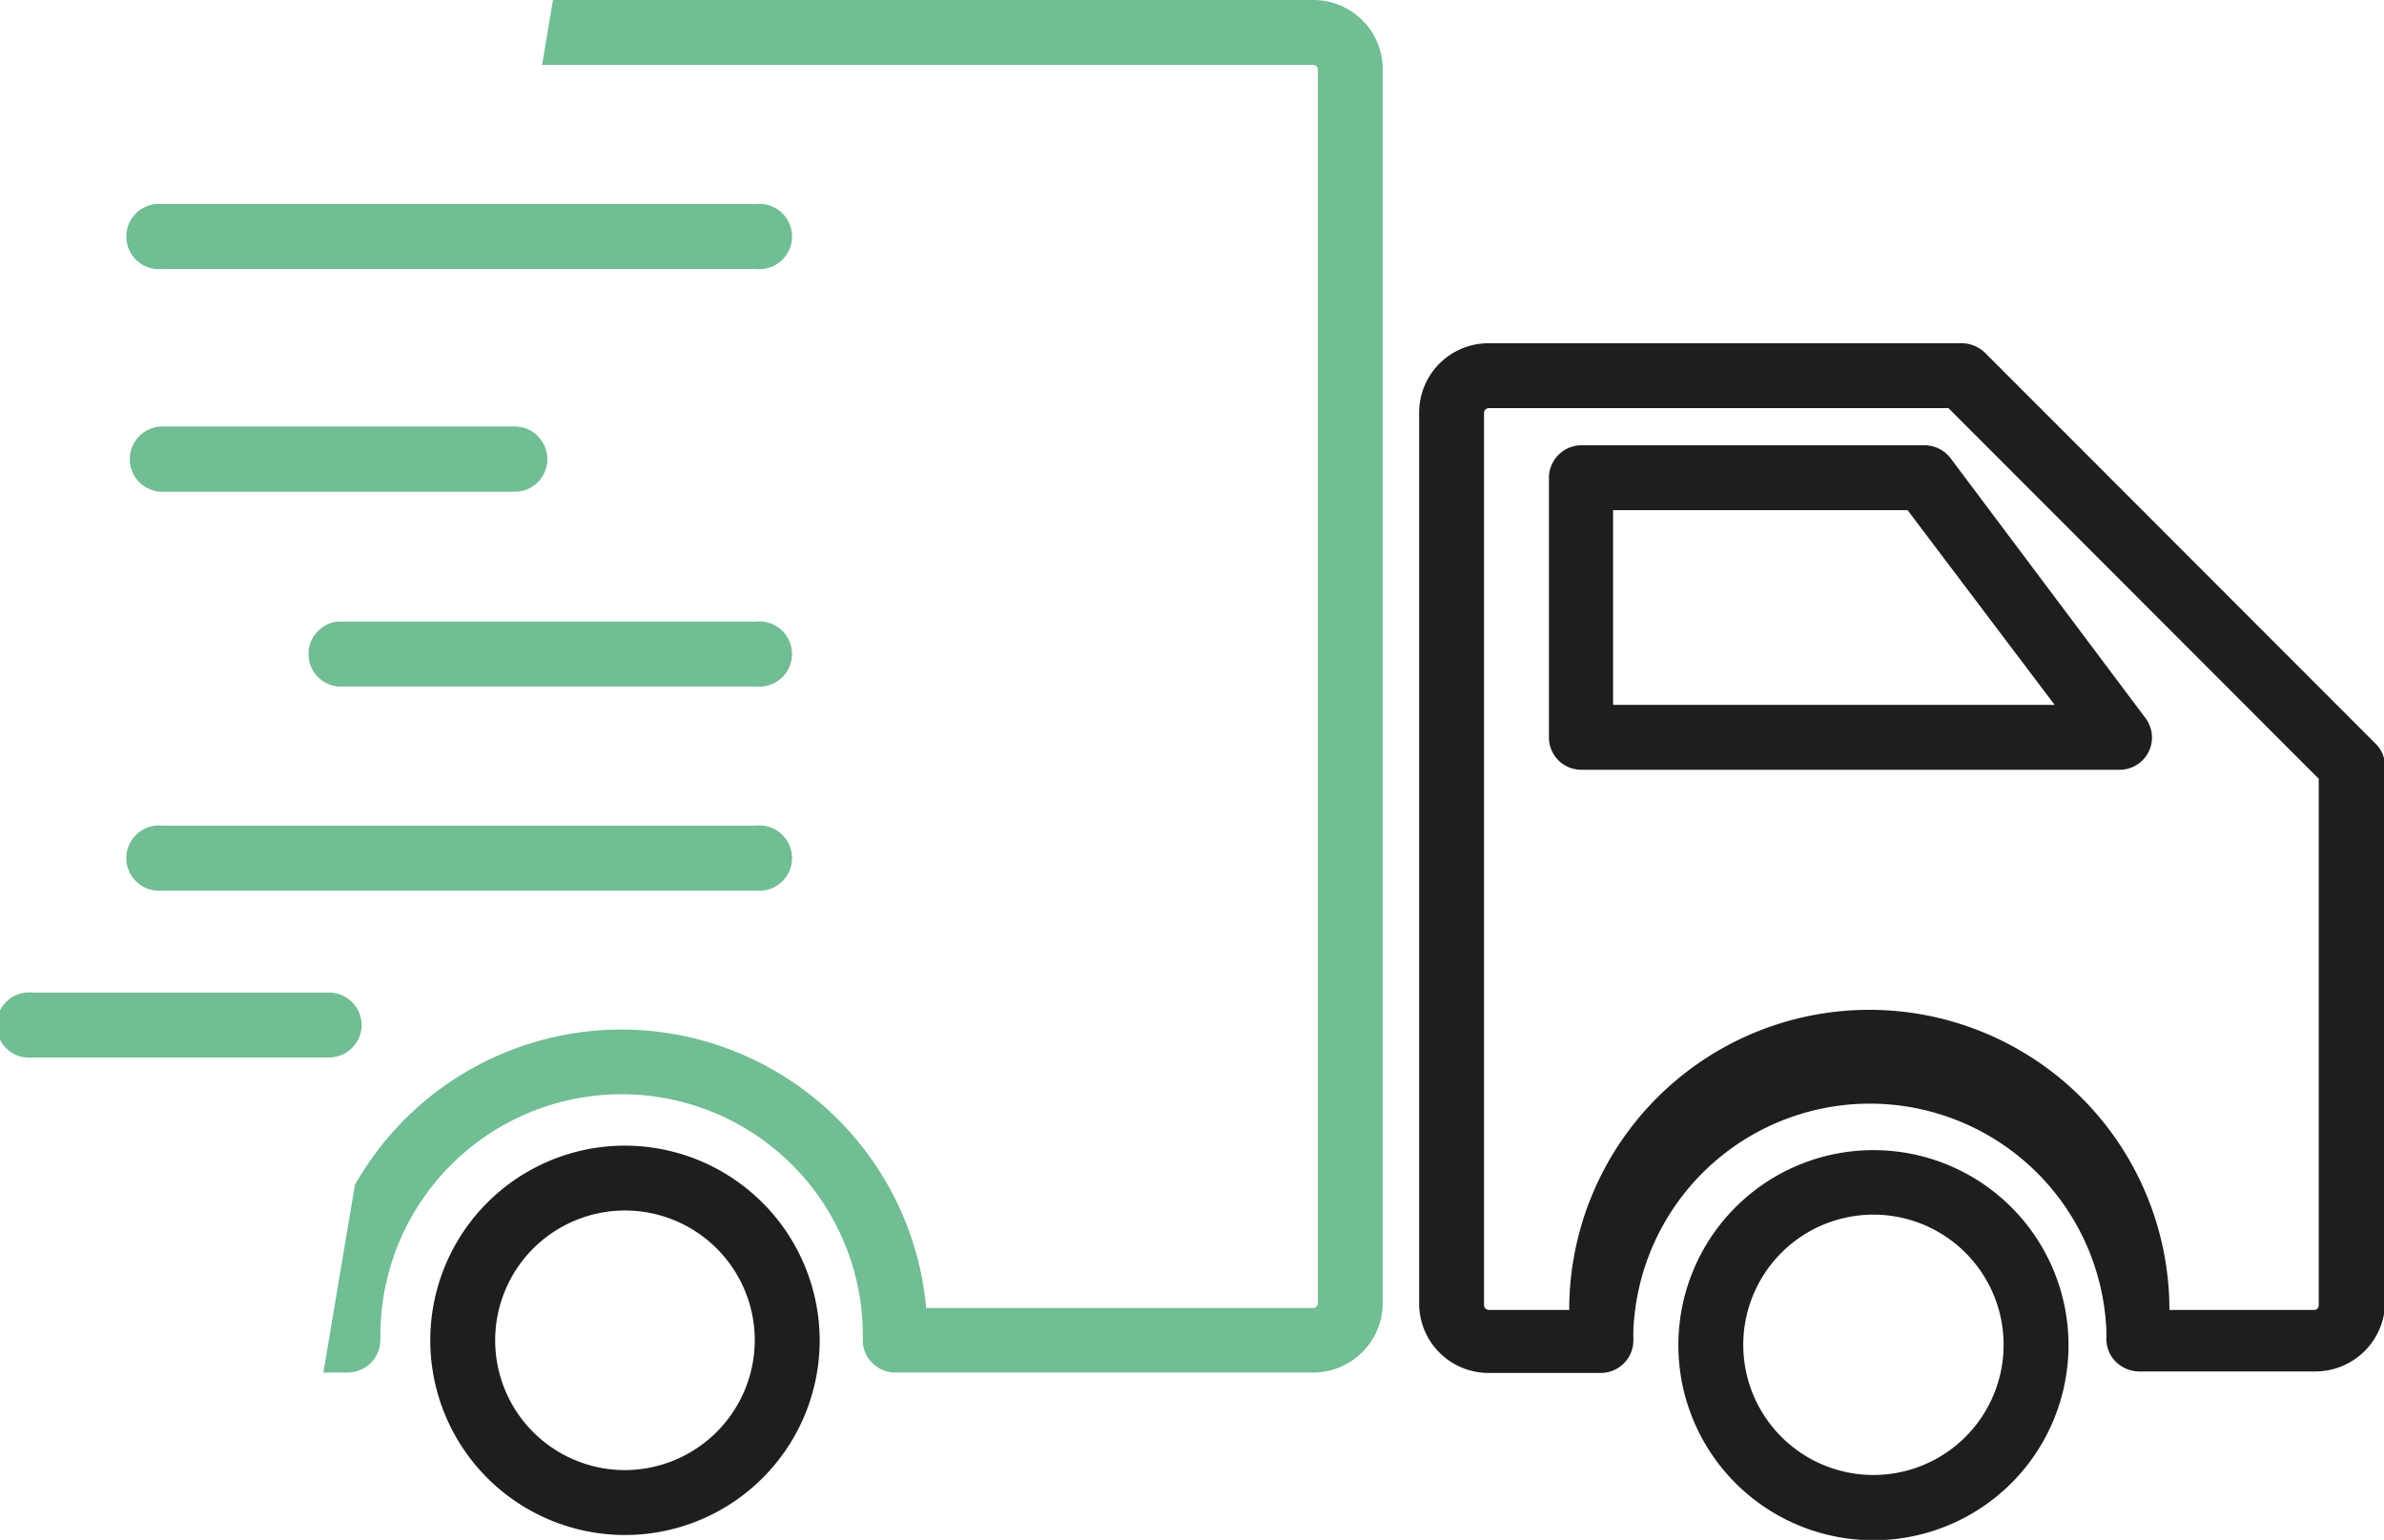
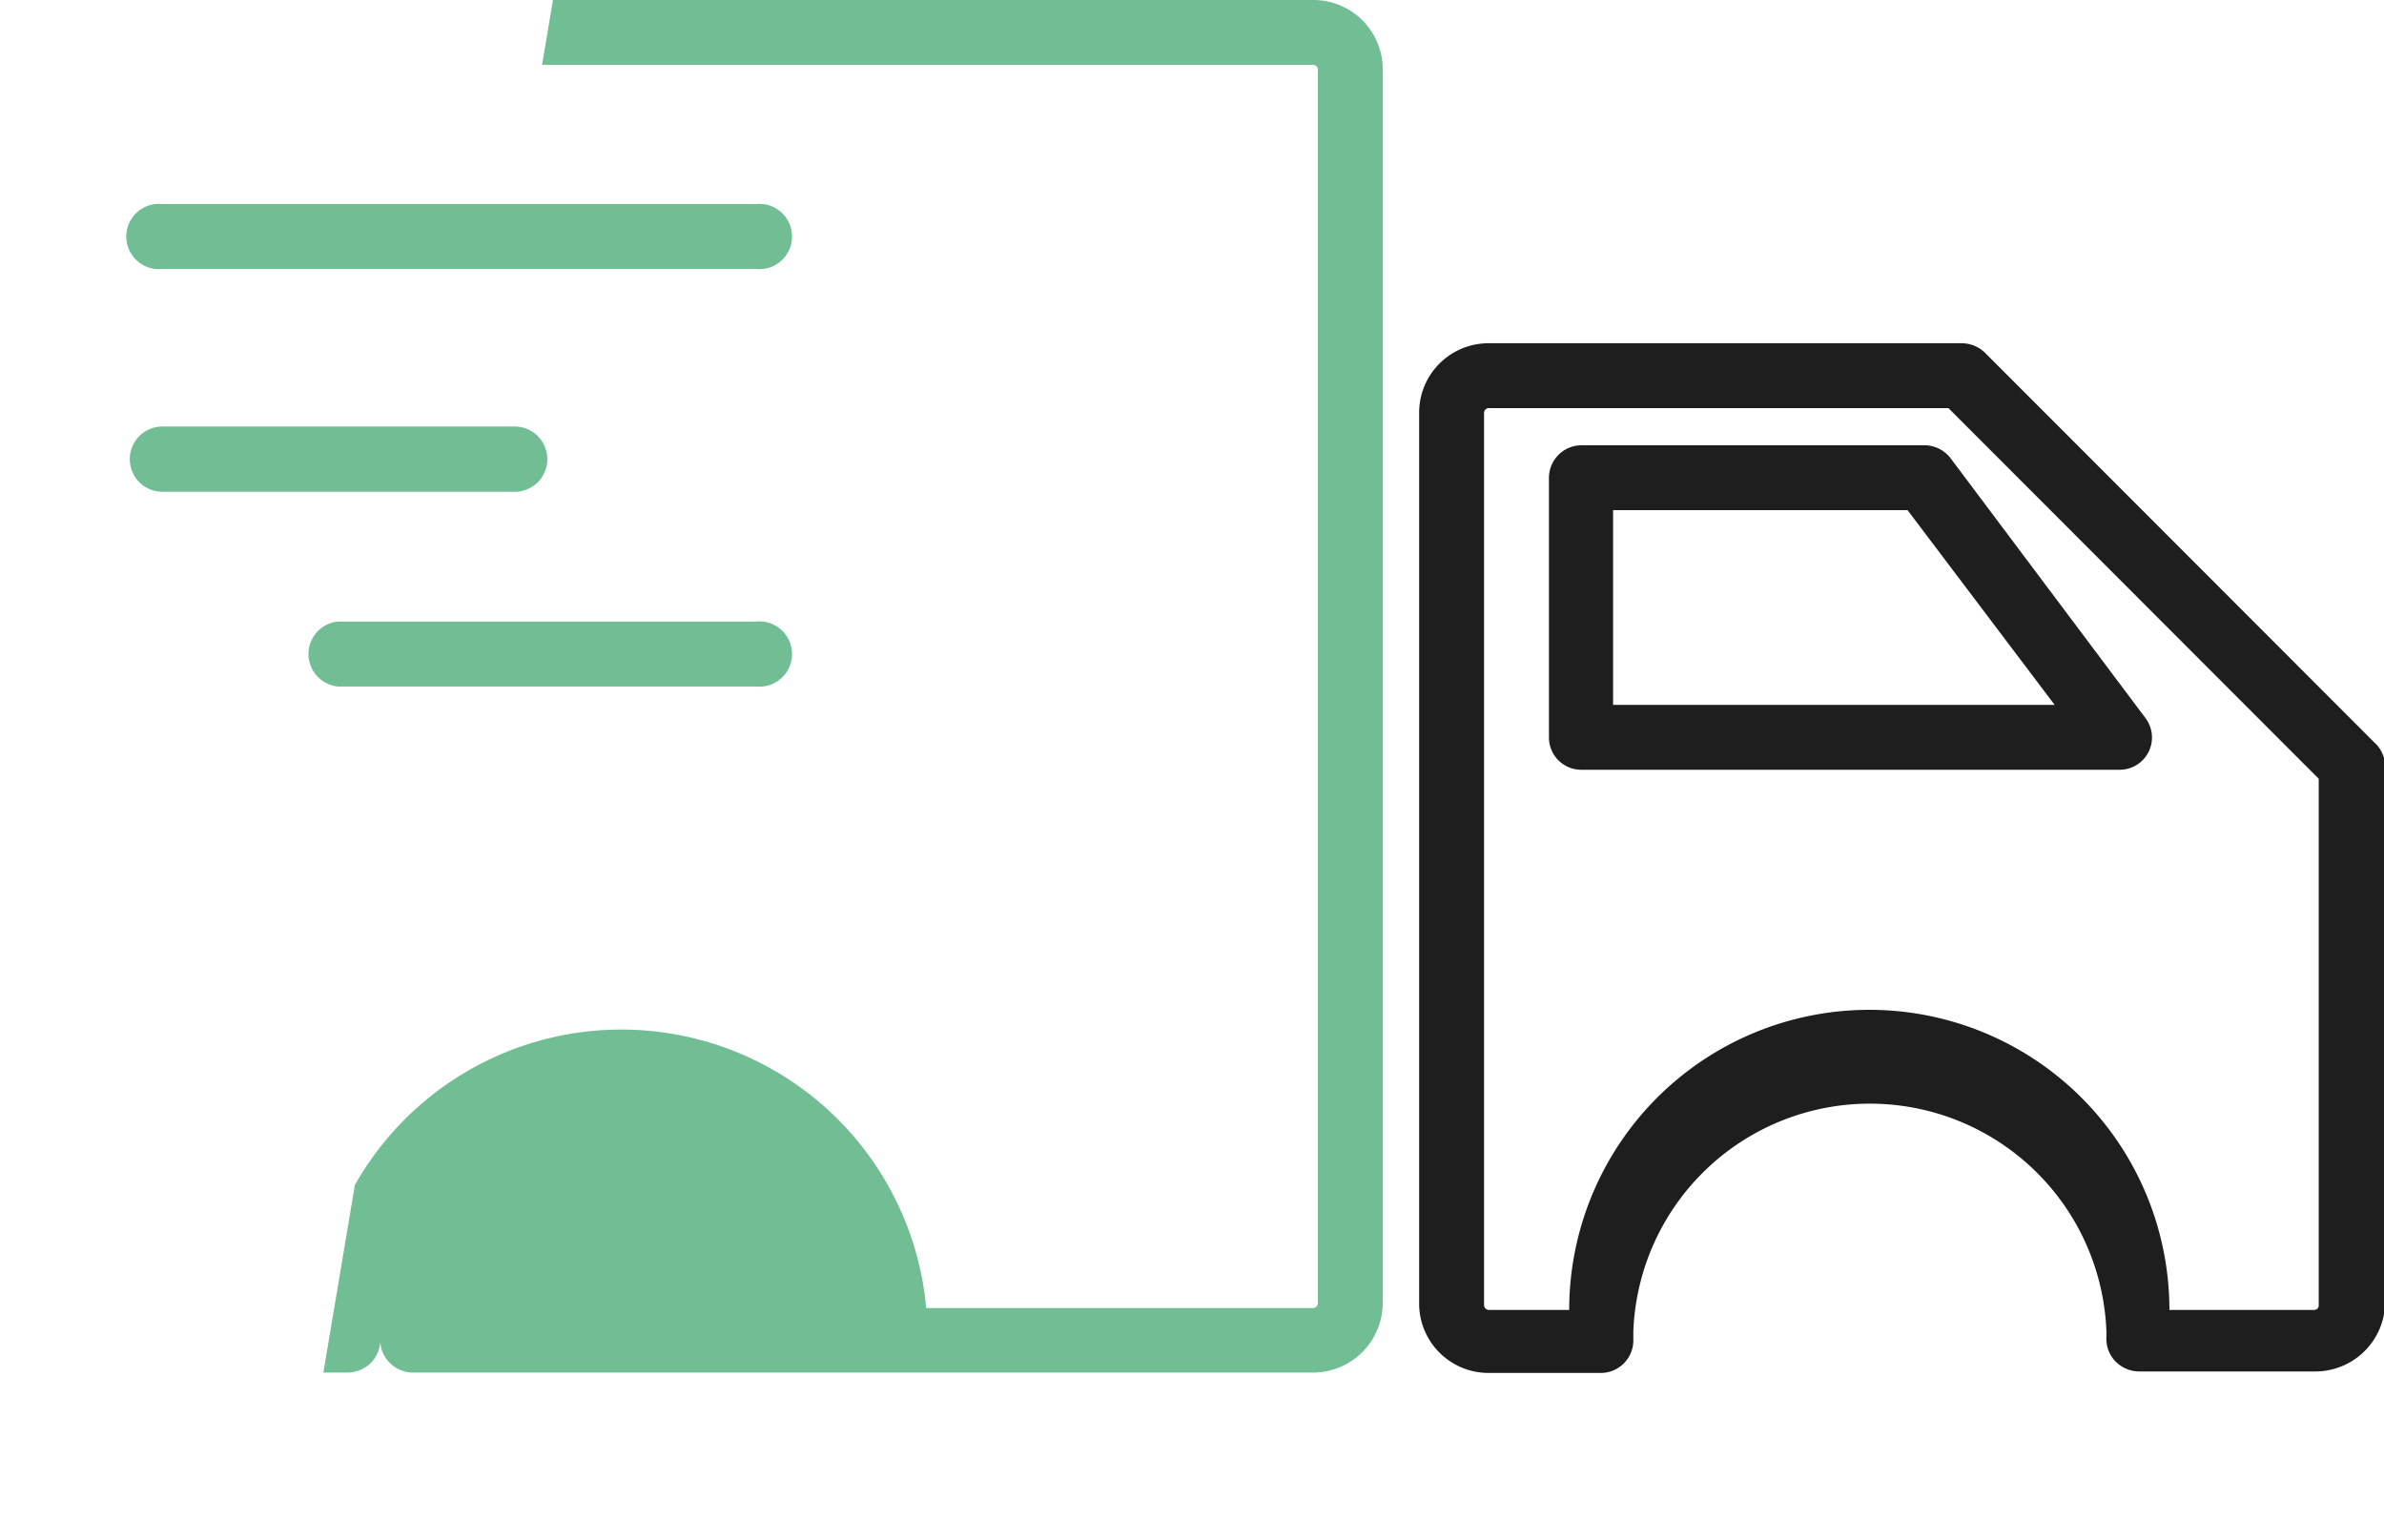
<svg xmlns="http://www.w3.org/2000/svg" viewBox="0 0 63.55 41.05">
  <defs>
    <style>.cls-1{fill:#1e1e1e;}.cls-2{fill:#71bd94;}</style>
  </defs>
  <title>Fichier 13000</title>
  <g id="Calque_2" data-name="Calque 2">
    <g id="Calque_1-2" data-name="Calque 1">
      <path class="cls-1" d="M63.29,19.79,52.91,9.4a.9.9,0,0,0-.62-.25H39.68A1.85,1.85,0,0,0,37.83,11V34.74a1.85,1.85,0,0,0,1.85,1.86h3a.87.87,0,0,0,.86-.9v-.22a6.31,6.31,0,0,1,12.61,0c0,.06,0,.12,0,.18v0a.86.86,0,0,0,.24.63.89.89,0,0,0,.63.27h4.7a1.86,1.86,0,0,0,1.86-1.86V20.4A.87.87,0,0,0,63.29,19.79Zm-1.48,15a.12.12,0,0,1-.12.13H57.83a8,8,0,0,0-16,0H39.68a.13.13,0,0,1-.12-.13V11a.13.13,0,0,1,.12-.12H51.94l9.87,9.88Z" />
-       <path class="cls-1" d="M49.94,30.66a5.2,5.2,0,1,0,5.2,5.2A5.2,5.2,0,0,0,49.94,30.66Zm0,8.66a3.47,3.47,0,1,1,3.47-3.46A3.47,3.47,0,0,1,49.94,39.32Z" />
      <path class="cls-1" d="M51.3,11.87H42.16a.87.87,0,0,0-.87.86v6.93a.86.86,0,0,0,.87.86H56.5a.86.86,0,0,0,.69-1.38L52,12.22A.88.88,0,0,0,51.3,11.87Zm3.47,6.92H43V13.6h7.85Z" />
-       <path class="cls-1" d="M16.65,30.54a5.19,5.19,0,1,0,5.2,5.19A5.2,5.2,0,0,0,16.65,30.54Zm0,8.65a3.46,3.46,0,1,1,3.47-3.46A3.47,3.47,0,0,1,16.65,39.19Z" />
      <path class="cls-2" d="M4.33,7.17H20.15a.87.87,0,1,0,0-1.73H4.33a.87.87,0,1,0,0,1.73Z" />
      <path class="cls-2" d="M4.33,13.11h9.39a.87.87,0,0,0,0-1.74H4.33a.87.87,0,0,0,0,1.74Z" />
      <path class="cls-2" d="M20.15,16.57H9A.87.87,0,0,0,9,18.3H20.15a.87.87,0,1,0,0-1.73Z" />
-       <path class="cls-2" d="M4.33,23.74H20.15a.87.87,0,1,0,0-1.73H4.33a.87.87,0,1,0,0,1.73Z" />
-       <path class="cls-2" d="M9.64,27.32a.87.87,0,0,0-.86-.86H.87a.87.87,0,1,0,0,1.73H8.78A.87.87,0,0,0,9.64,27.32Z" />
-       <path class="cls-2" d="M35,0H14.74l-.29,1.73H35a.13.13,0,0,1,.13.12V34.74a.13.13,0,0,1-.13.13H24.69A8.16,8.16,0,0,0,9.46,31.59l-.84,5h.65a.91.91,0,0,0,.62-.26.9.9,0,0,0,.25-.62v-.11a6.43,6.43,0,0,1,12.86,0v.11a.82.82,0,0,0,.25.62.87.87,0,0,0,.61.26H35a1.86,1.86,0,0,0,1.86-1.86V1.85A1.85,1.85,0,0,0,35,0Z" />
+       <path class="cls-2" d="M35,0H14.74l-.29,1.73H35a.13.13,0,0,1,.13.12V34.74a.13.13,0,0,1-.13.13H24.69A8.16,8.16,0,0,0,9.46,31.59l-.84,5h.65a.91.91,0,0,0,.62-.26.9.9,0,0,0,.25-.62v-.11v.11a.82.82,0,0,0,.25.62.87.87,0,0,0,.61.26H35a1.86,1.86,0,0,0,1.86-1.86V1.85A1.85,1.85,0,0,0,35,0Z" />
    </g>
  </g>
</svg>